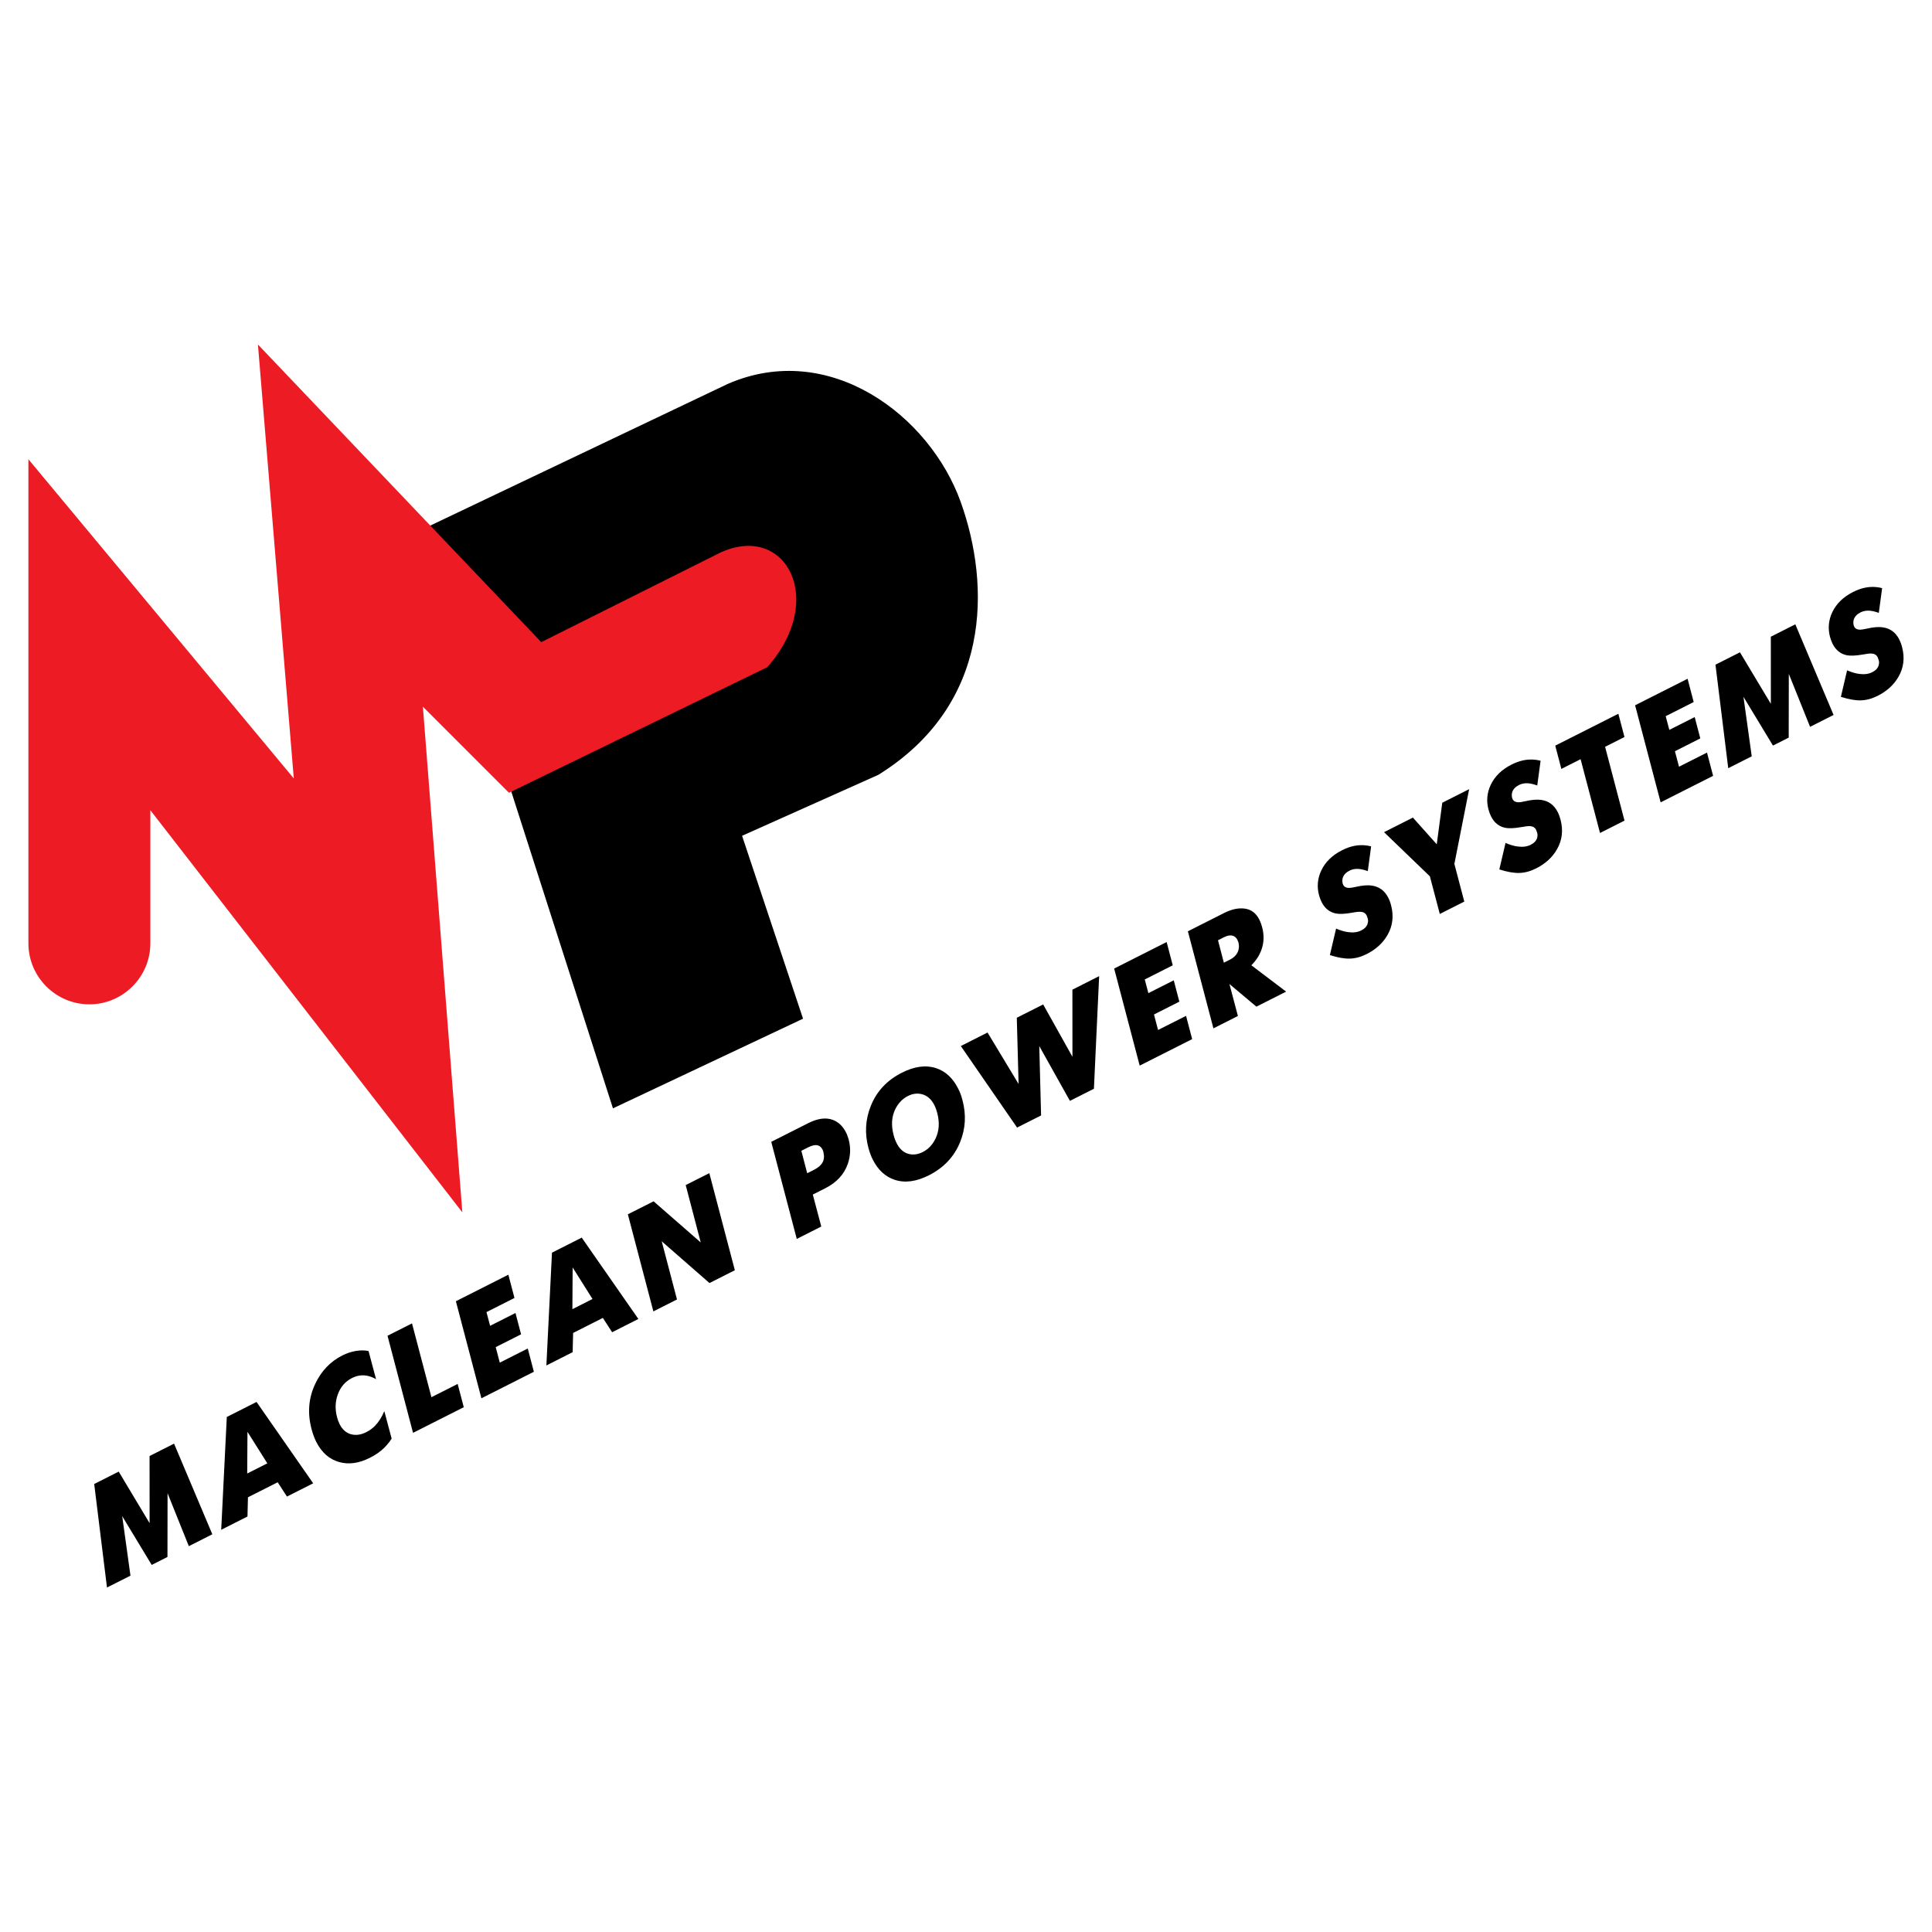
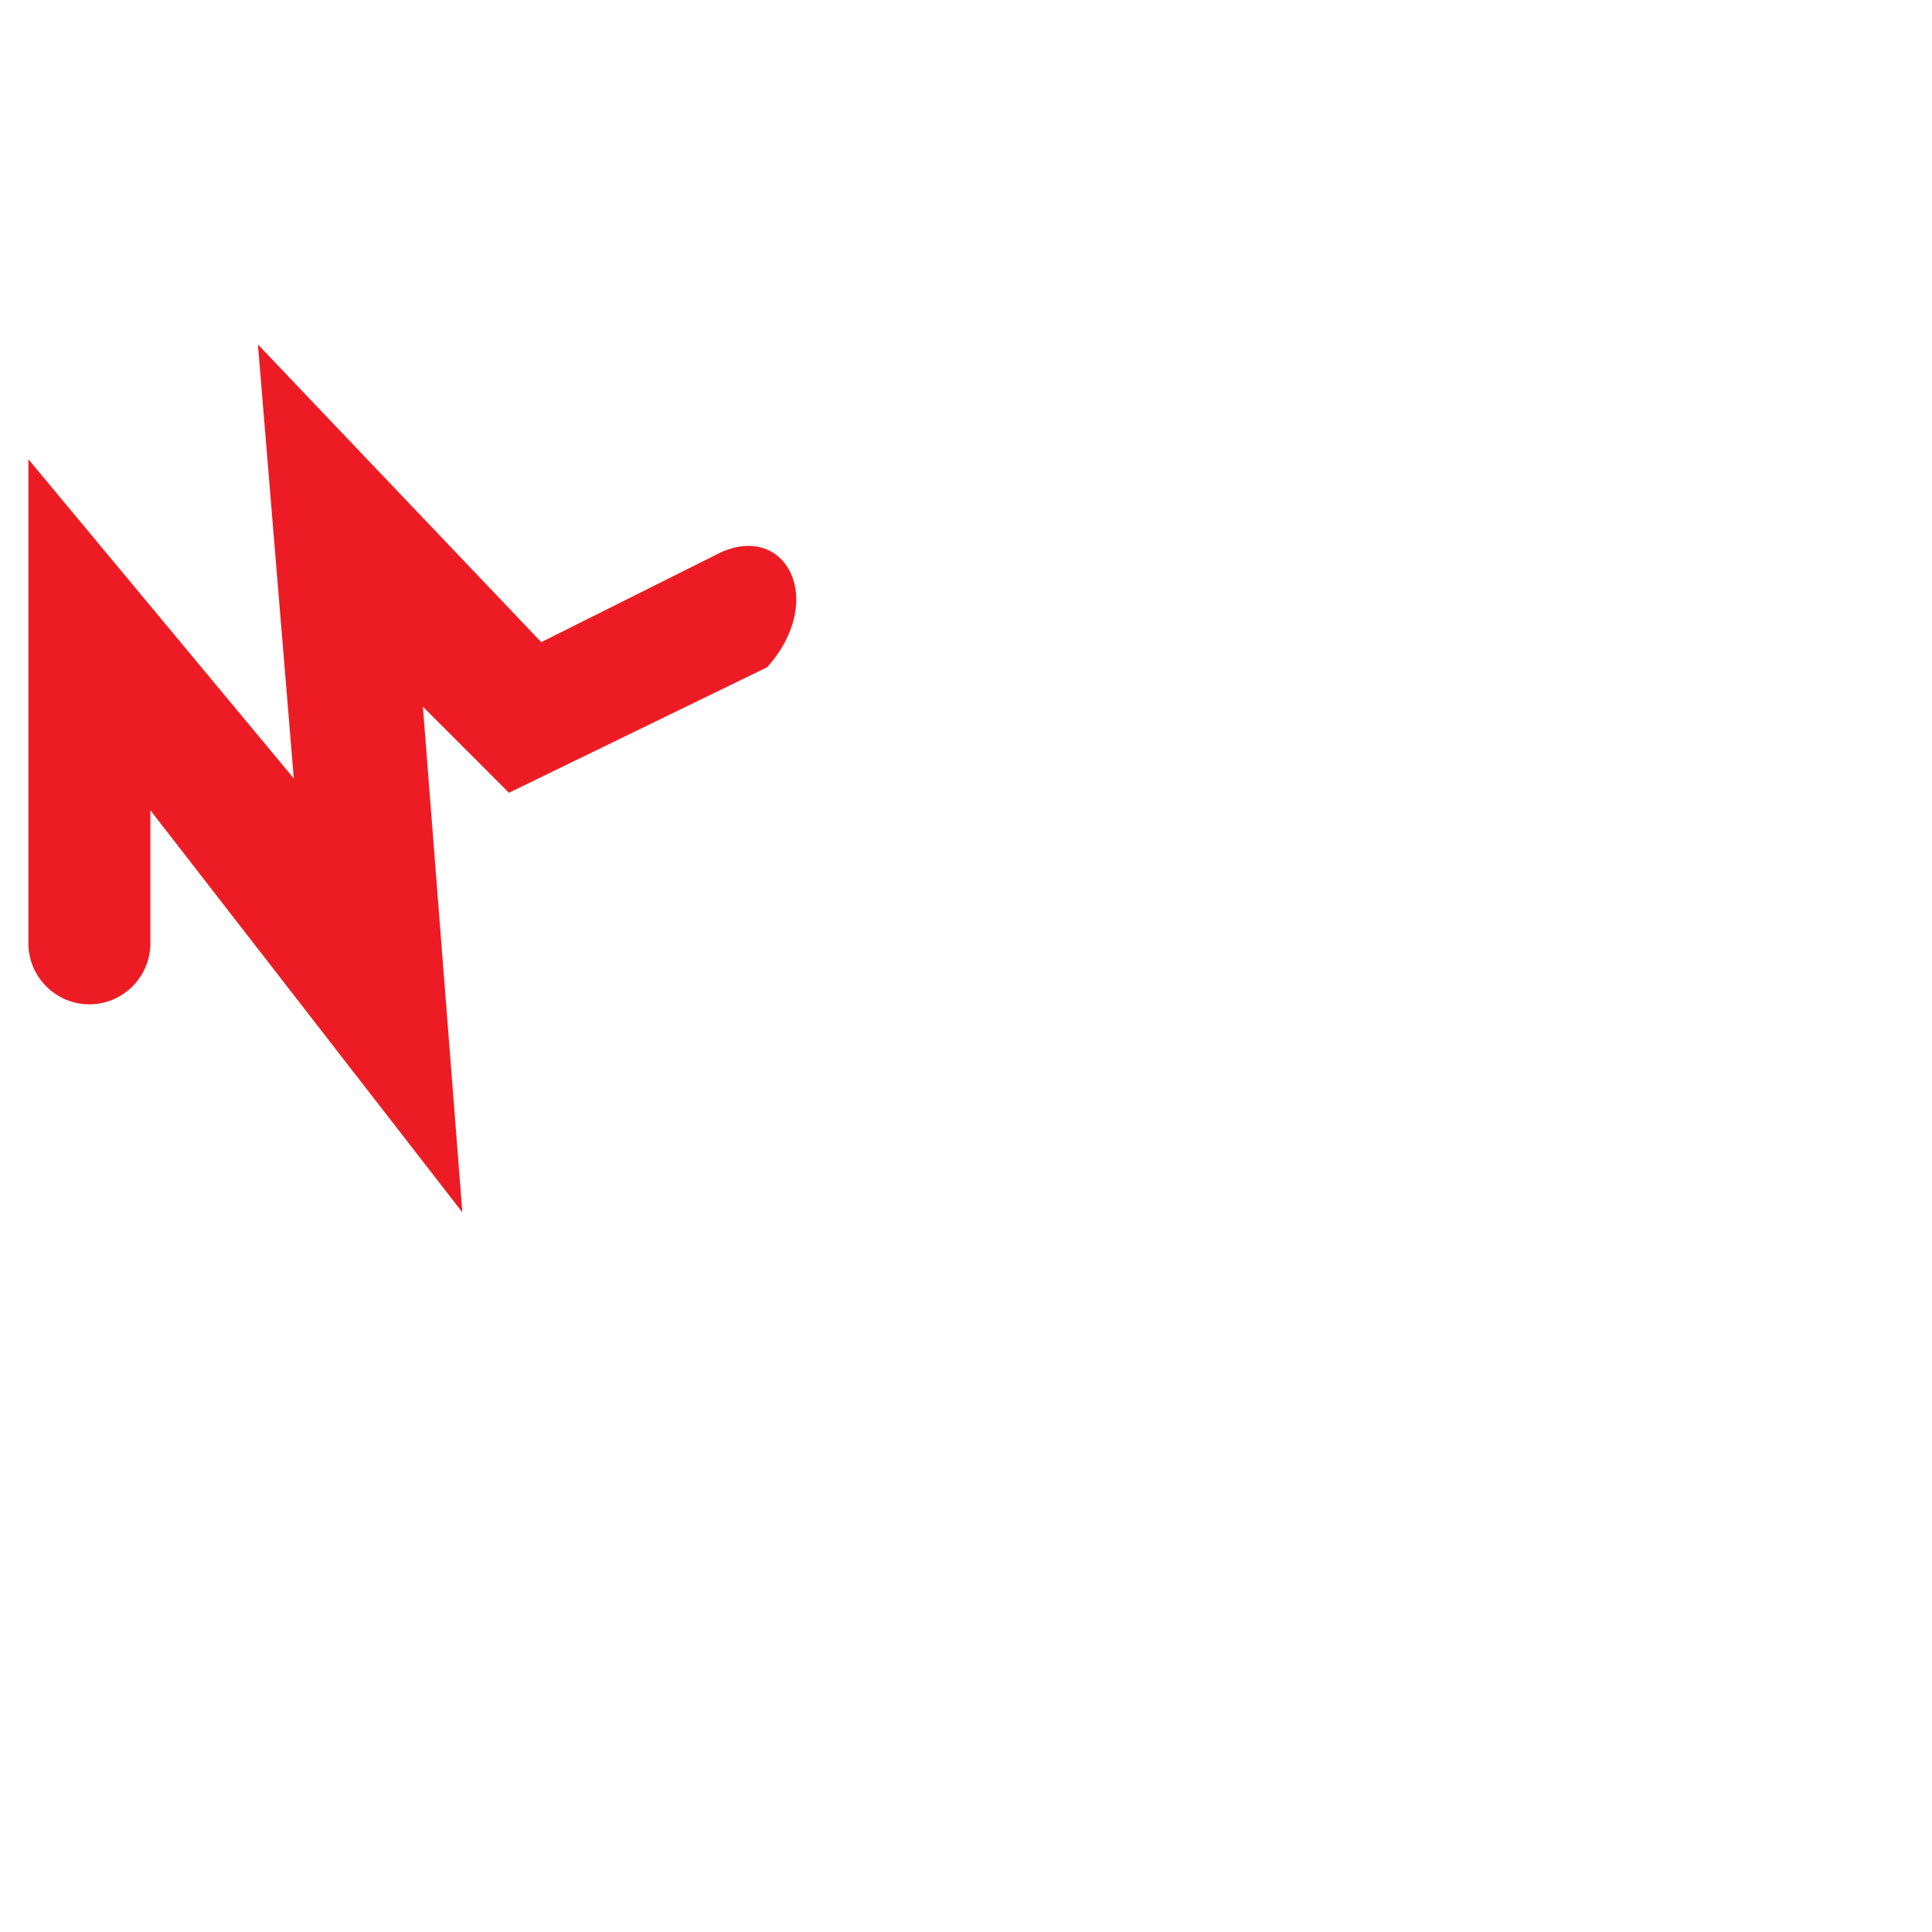
<svg xmlns="http://www.w3.org/2000/svg" version="1.0" id="Layer_1" x="0px" y="0px" width="192.756px" height="192.756px" viewBox="0 0 192.756 192.756" enable-background="new 0 0 192.756 192.756" xml:space="preserve">
  <g>
-     <polygon fill-rule="evenodd" clip-rule="evenodd" fill="#FFFFFF" points="0,0 192.756,0 192.756,192.756 0,192.756 0,0  " />
-     <path fill-rule="evenodd" clip-rule="evenodd" d="M61.155,110.58L42.55,52.617l30.054-14.312   c10.138-4.413,20.162,3.139,23.257,11.807c2.957,8.282,3.101,20.156-8.229,27.193l-13.596,6.082l6.083,18.248L61.155,110.58   L61.155,110.58z" />
-     <path fill-rule="evenodd" clip-rule="evenodd" fill="#ED1C24" d="M15,80.835v13.286c0,3.346-2.737,6.082-6.083,6.082l0,0   c-3.346,0-6.083-2.736-6.083-6.082V77.305V45.819l26.477,31.844L25.733,34.37L54,64.066l17.89-8.945   c6.56-2.981,10.614,4.771,4.651,11.449L50.779,79.094l-8.587-8.587l3.936,50.448L15,80.835L15,80.835z" />
-     <path fill-rule="evenodd" clip-rule="evenodd" d="M10.674,158.387l-1.275-10.328l2.444-1.236l3.083,5.143l-0.004-6.697l2.444-1.236   l3.818,9.043l-2.344,1.186l-2.122-5.283l-0.01,6.359l-1.571,0.795l-2.945-4.867l0.825,5.938L10.674,158.387L10.674,158.387z    M22.07,152.627l0.558-11.254l2.968-1.5l5.651,8.117l-2.618,1.322l-0.924-1.426l-2.967,1.498l-0.048,1.918L22.07,152.627   L22.07,152.627z M24.69,142.852l-0.026,4.16l2.008-1.014L24.69,142.852L24.69,142.852z M39.075,143.533   c-0.286,0.447-0.629,0.84-1.032,1.178c-0.324,0.27-0.706,0.514-1.147,0.736c-1.08,0.547-2.094,0.688-3.041,0.426   c-0.992-0.271-1.762-0.947-2.308-2.027c-0.176-0.35-0.33-0.766-0.461-1.254c-0.424-1.602-0.303-3.107,0.361-4.518   c0.603-1.285,1.506-2.232,2.712-2.842c0.416-0.211,0.85-0.357,1.304-0.439c0.454-0.084,0.889-0.084,1.306-0.004l0.75,2.814   c-0.326-0.189-0.647-0.309-0.964-0.357c-0.488-0.076-0.964,0.002-1.43,0.238c-0.681,0.344-1.158,0.896-1.43,1.66   c-0.255,0.715-0.277,1.467-0.065,2.256c0.063,0.25,0.148,0.479,0.253,0.686c0.273,0.541,0.651,0.877,1.135,1.008   c0.483,0.131,0.991,0.062,1.523-0.207c0.341-0.172,0.638-0.389,0.891-0.652c0.356-0.369,0.661-0.85,0.912-1.447L39.075,143.533   L39.075,143.533z M41.209,142.955l-2.547-9.686l2.444-1.234l1.937,7.363l2.618-1.322l0.61,2.32L41.209,142.955L41.209,142.955z    M48.03,139.508l-2.547-9.684l5.236-2.646l0.61,2.32l-2.793,1.412l0.362,1.367l2.531-1.279l0.559,2.127l-2.531,1.279l0.407,1.547   l2.792-1.41l0.609,2.32L48.03,139.508L48.03,139.508z M54.513,136.232l0.558-11.254l2.968-1.5l5.651,8.115l-2.618,1.324   l-0.925-1.428l-2.967,1.5l-0.048,1.918L54.513,136.232L54.513,136.232z M57.133,126.455l-0.026,4.162l2.007-1.016L57.133,126.455   L57.133,126.455z M65.187,130.838l-2.546-9.686l2.568-1.297l4.703,4.104l-1.499-5.723l2.356-1.191l2.547,9.686l-2.531,1.279   l-4.766-4.166l1.524,5.803L65.187,130.838L65.187,130.838z M79.494,123.607l-2.547-9.686l3.678-1.857   c0.956-0.484,1.782-0.594,2.479-0.33c0.555,0.211,0.994,0.635,1.317,1.275c0.051,0.1,0.096,0.211,0.136,0.33   c0.04,0.121,0.08,0.24,0.117,0.355c0.216,0.82,0.186,1.629-0.089,2.426c-0.366,1.051-1.119,1.863-2.257,2.439l-1.234,0.623   l0.845,3.189L79.494,123.607L79.494,123.607z M79.95,114.816l0.584,2.24l0.698-0.354c0.399-0.201,0.676-0.443,0.831-0.725   c0.155-0.283,0.186-0.619,0.092-1.01c-0.013-0.066-0.025-0.117-0.038-0.152s-0.033-0.082-0.063-0.141   c-0.105-0.207-0.255-0.34-0.452-0.398c-0.254-0.068-0.572-0.008-0.955,0.186L79.95,114.816L79.95,114.816z M92.674,117.26   c-1.255,0.635-2.389,0.785-3.403,0.453c-0.938-0.309-1.67-0.982-2.195-2.021c-0.164-0.324-0.309-0.715-0.436-1.174   c-0.381-1.436-0.302-2.826,0.238-4.174c0.585-1.465,1.618-2.57,3.097-3.318c1.263-0.637,2.402-0.791,3.415-0.457   c0.938,0.307,1.67,0.982,2.195,2.021c0.101,0.199,0.184,0.383,0.25,0.555c0.065,0.17,0.129,0.379,0.193,0.629   c0.385,1.443,0.306,2.836-0.238,4.176C95.201,115.404,94.162,116.508,92.674,117.26L92.674,117.26z M92.064,114.939   c0.549-0.277,0.972-0.721,1.269-1.33c0.367-0.76,0.426-1.615,0.177-2.562c-0.073-0.287-0.169-0.551-0.291-0.793   c-0.302-0.598-0.727-0.963-1.273-1.094c-0.45-0.105-0.904-0.043-1.361,0.188c-0.548,0.277-0.971,0.721-1.269,1.33   c-0.363,0.746-0.416,1.604-0.158,2.568c0.072,0.287,0.171,0.555,0.297,0.805c0.307,0.605,0.725,0.969,1.254,1.088   C91.147,115.24,91.599,115.174,92.064,114.939L92.064,114.939z M103.689,104.367l0.18,6.922l-2.394,1.209l-5.614-8.135l2.667-1.348   l3.097,5.135l-0.179-6.609l2.631-1.328l2.921,5.223l-0.004-6.697l2.668-1.35l-0.521,11.236l-2.394,1.209L103.689,104.367   L103.689,104.367z M113.707,106.318l-2.547-9.685l5.236-2.646l0.609,2.322l-2.793,1.412l0.362,1.365l2.531-1.279l0.559,2.129   l-2.531,1.279l0.407,1.547l2.793-1.41l0.609,2.32L113.707,106.318L113.707,106.318z M121.063,102.6l-2.547-9.684l3.615-1.827   c0.757-0.382,1.45-0.527,2.082-0.434c0.632,0.093,1.106,0.456,1.426,1.087c0.109,0.216,0.202,0.461,0.278,0.736   c0.216,0.799,0.196,1.555-0.059,2.268c-0.202,0.572-0.539,1.092-1.012,1.56l3.472,2.628l-2.968,1.5l-2.689-2.258l0.845,3.189   L121.063,102.6L121.063,102.6z M122.104,96.049l0.599-0.303c0.398-0.201,0.668-0.473,0.809-0.815   c0.111-0.275,0.129-0.571,0.052-0.887c-0.042-0.125-0.075-0.212-0.101-0.262c-0.113-0.225-0.269-0.366-0.464-0.423   c-0.246-0.074-0.54-0.025-0.88,0.147l-0.599,0.302L122.104,96.049L122.104,96.049z M136.798,84.444l-0.333,2.469   c-0.346-0.127-0.654-0.201-0.926-0.221c-0.333-0.02-0.629,0.036-0.887,0.166c-0.356,0.181-0.583,0.415-0.678,0.703   c-0.062,0.188-0.066,0.384-0.016,0.587c0.009,0.038,0.024,0.082,0.05,0.131c0.102,0.2,0.289,0.302,0.564,0.31   c0.137,0.003,0.355-0.028,0.655-0.096c0.683-0.157,1.228-0.203,1.636-0.138c0.742,0.105,1.292,0.511,1.648,1.217   c0.118,0.233,0.213,0.493,0.284,0.78c0.271,1.053,0.152,2.026-0.355,2.919c-0.459,0.806-1.153,1.444-2.085,1.915   c-0.565,0.286-1.122,0.437-1.673,0.454c-0.549,0.017-1.216-0.1-2-0.351l0.62-2.646c0.43,0.19,0.834,0.309,1.213,0.357   c0.504,0.069,0.935,0.013,1.292-0.168c0.35-0.176,0.563-0.404,0.641-0.684c0.054-0.183,0.059-0.35,0.014-0.5   c-0.044-0.15-0.079-0.25-0.104-0.299c-0.117-0.233-0.312-0.359-0.582-0.379c-0.195-0.015-0.513,0.019-0.949,0.104   c-0.653,0.111-1.164,0.134-1.53,0.069c-0.638-0.126-1.116-0.505-1.436-1.137c-0.101-0.199-0.189-0.437-0.266-0.711   c-0.22-0.849-0.141-1.672,0.239-2.469c0.409-0.843,1.096-1.508,2.06-1.996c0.399-0.202,0.777-0.34,1.135-0.417   C135.621,84.282,136.21,84.292,136.798,84.444L136.798,84.444z M143.649,91.187l-0.99-3.757l-4.573-4.404l2.879-1.456l2.38,2.664   l0.551-4.145l2.681-1.354l-1.474,7.459l0.99,3.757L143.649,91.187L143.649,91.187z M153.705,75.9l-0.333,2.469   c-0.346-0.127-0.654-0.201-0.926-0.221c-0.333-0.02-0.629,0.036-0.887,0.166c-0.356,0.181-0.583,0.415-0.678,0.703   c-0.062,0.188-0.066,0.383-0.016,0.587c0.008,0.037,0.024,0.081,0.05,0.131c0.101,0.199,0.289,0.302,0.564,0.309   c0.137,0.004,0.355-0.028,0.654-0.096c0.683-0.157,1.229-0.203,1.637-0.139c0.742,0.105,1.292,0.511,1.648,1.218   c0.117,0.232,0.212,0.493,0.284,0.78c0.271,1.052,0.152,2.025-0.355,2.918c-0.459,0.806-1.154,1.444-2.085,1.915   c-0.565,0.286-1.123,0.437-1.673,0.454c-0.549,0.017-1.216-0.1-2-0.351l0.619-2.645c0.431,0.189,0.835,0.309,1.214,0.357   c0.504,0.069,0.936,0.013,1.293-0.168c0.349-0.176,0.562-0.404,0.641-0.684c0.053-0.183,0.058-0.35,0.013-0.5   c-0.044-0.15-0.079-0.25-0.104-0.299c-0.117-0.232-0.312-0.359-0.582-0.379c-0.195-0.016-0.513,0.019-0.949,0.104   c-0.653,0.111-1.164,0.134-1.53,0.069c-0.638-0.126-1.117-0.505-1.436-1.137c-0.102-0.2-0.189-0.437-0.266-0.711   c-0.221-0.849-0.141-1.672,0.239-2.469c0.409-0.843,1.096-1.508,2.06-1.995c0.398-0.202,0.777-0.341,1.135-0.417   C152.527,75.738,153.117,75.749,153.705,75.9L153.705,75.9z M159.634,83.108l-1.937-7.363l-1.92,0.97l-0.61-2.322l6.297-3.181   l0.609,2.321l-1.933,0.977l1.937,7.363L159.634,83.108L159.634,83.108z M165.682,80.052l-2.547-9.685l5.236-2.646l0.609,2.322   l-2.793,1.411l0.362,1.367l2.531-1.279l0.559,2.128l-2.531,1.279l0.407,1.547l2.792-1.411l0.61,2.321L165.682,80.052   L165.682,80.052z M172.427,76.644l-1.274-10.328l2.443-1.235l3.083,5.141l-0.003-6.697l2.443-1.235l3.818,9.042l-2.345,1.185   l-2.121-5.283l-0.011,6.359l-1.57,0.794l-2.945-4.866l0.826,5.938L172.427,76.644L172.427,76.644z M187.781,58.679l-0.333,2.469   c-0.346-0.127-0.654-0.201-0.926-0.221c-0.333-0.02-0.629,0.036-0.887,0.166c-0.356,0.181-0.583,0.415-0.677,0.703   c-0.062,0.188-0.067,0.383-0.017,0.587c0.009,0.038,0.024,0.082,0.051,0.131c0.101,0.2,0.288,0.303,0.563,0.31   c0.138,0.003,0.355-0.028,0.655-0.096c0.683-0.157,1.228-0.204,1.636-0.139c0.742,0.105,1.292,0.511,1.648,1.218   c0.117,0.233,0.213,0.493,0.284,0.78c0.271,1.052,0.153,2.025-0.355,2.919c-0.459,0.806-1.153,1.444-2.085,1.915   c-0.565,0.286-1.122,0.437-1.672,0.454s-1.217-0.1-2.001-0.351l0.62-2.645c0.43,0.189,0.834,0.309,1.213,0.357   c0.504,0.068,0.936,0.013,1.293-0.168c0.349-0.176,0.562-0.404,0.641-0.684c0.054-0.183,0.058-0.35,0.013-0.5   c-0.044-0.15-0.079-0.25-0.104-0.299c-0.118-0.233-0.312-0.359-0.583-0.379c-0.195-0.016-0.512,0.019-0.949,0.104   c-0.653,0.111-1.163,0.134-1.53,0.069c-0.638-0.126-1.116-0.505-1.436-1.137c-0.101-0.2-0.189-0.437-0.265-0.711   c-0.221-0.849-0.141-1.671,0.238-2.469c0.409-0.843,1.096-1.508,2.06-1.996c0.399-0.202,0.777-0.34,1.136-0.417   C186.604,58.518,187.193,58.527,187.781,58.679L187.781,58.679z" />
+     <path fill-rule="evenodd" clip-rule="evenodd" fill="#ED1C24" d="M15,80.835v13.286c0,3.346-2.737,6.082-6.083,6.082l0,0   c-3.346,0-6.083-2.736-6.083-6.082V45.819l26.477,31.844L25.733,34.37L54,64.066l17.89-8.945   c6.56-2.981,10.614,4.771,4.651,11.449L50.779,79.094l-8.587-8.587l3.936,50.448L15,80.835L15,80.835z" />
  </g>
</svg>